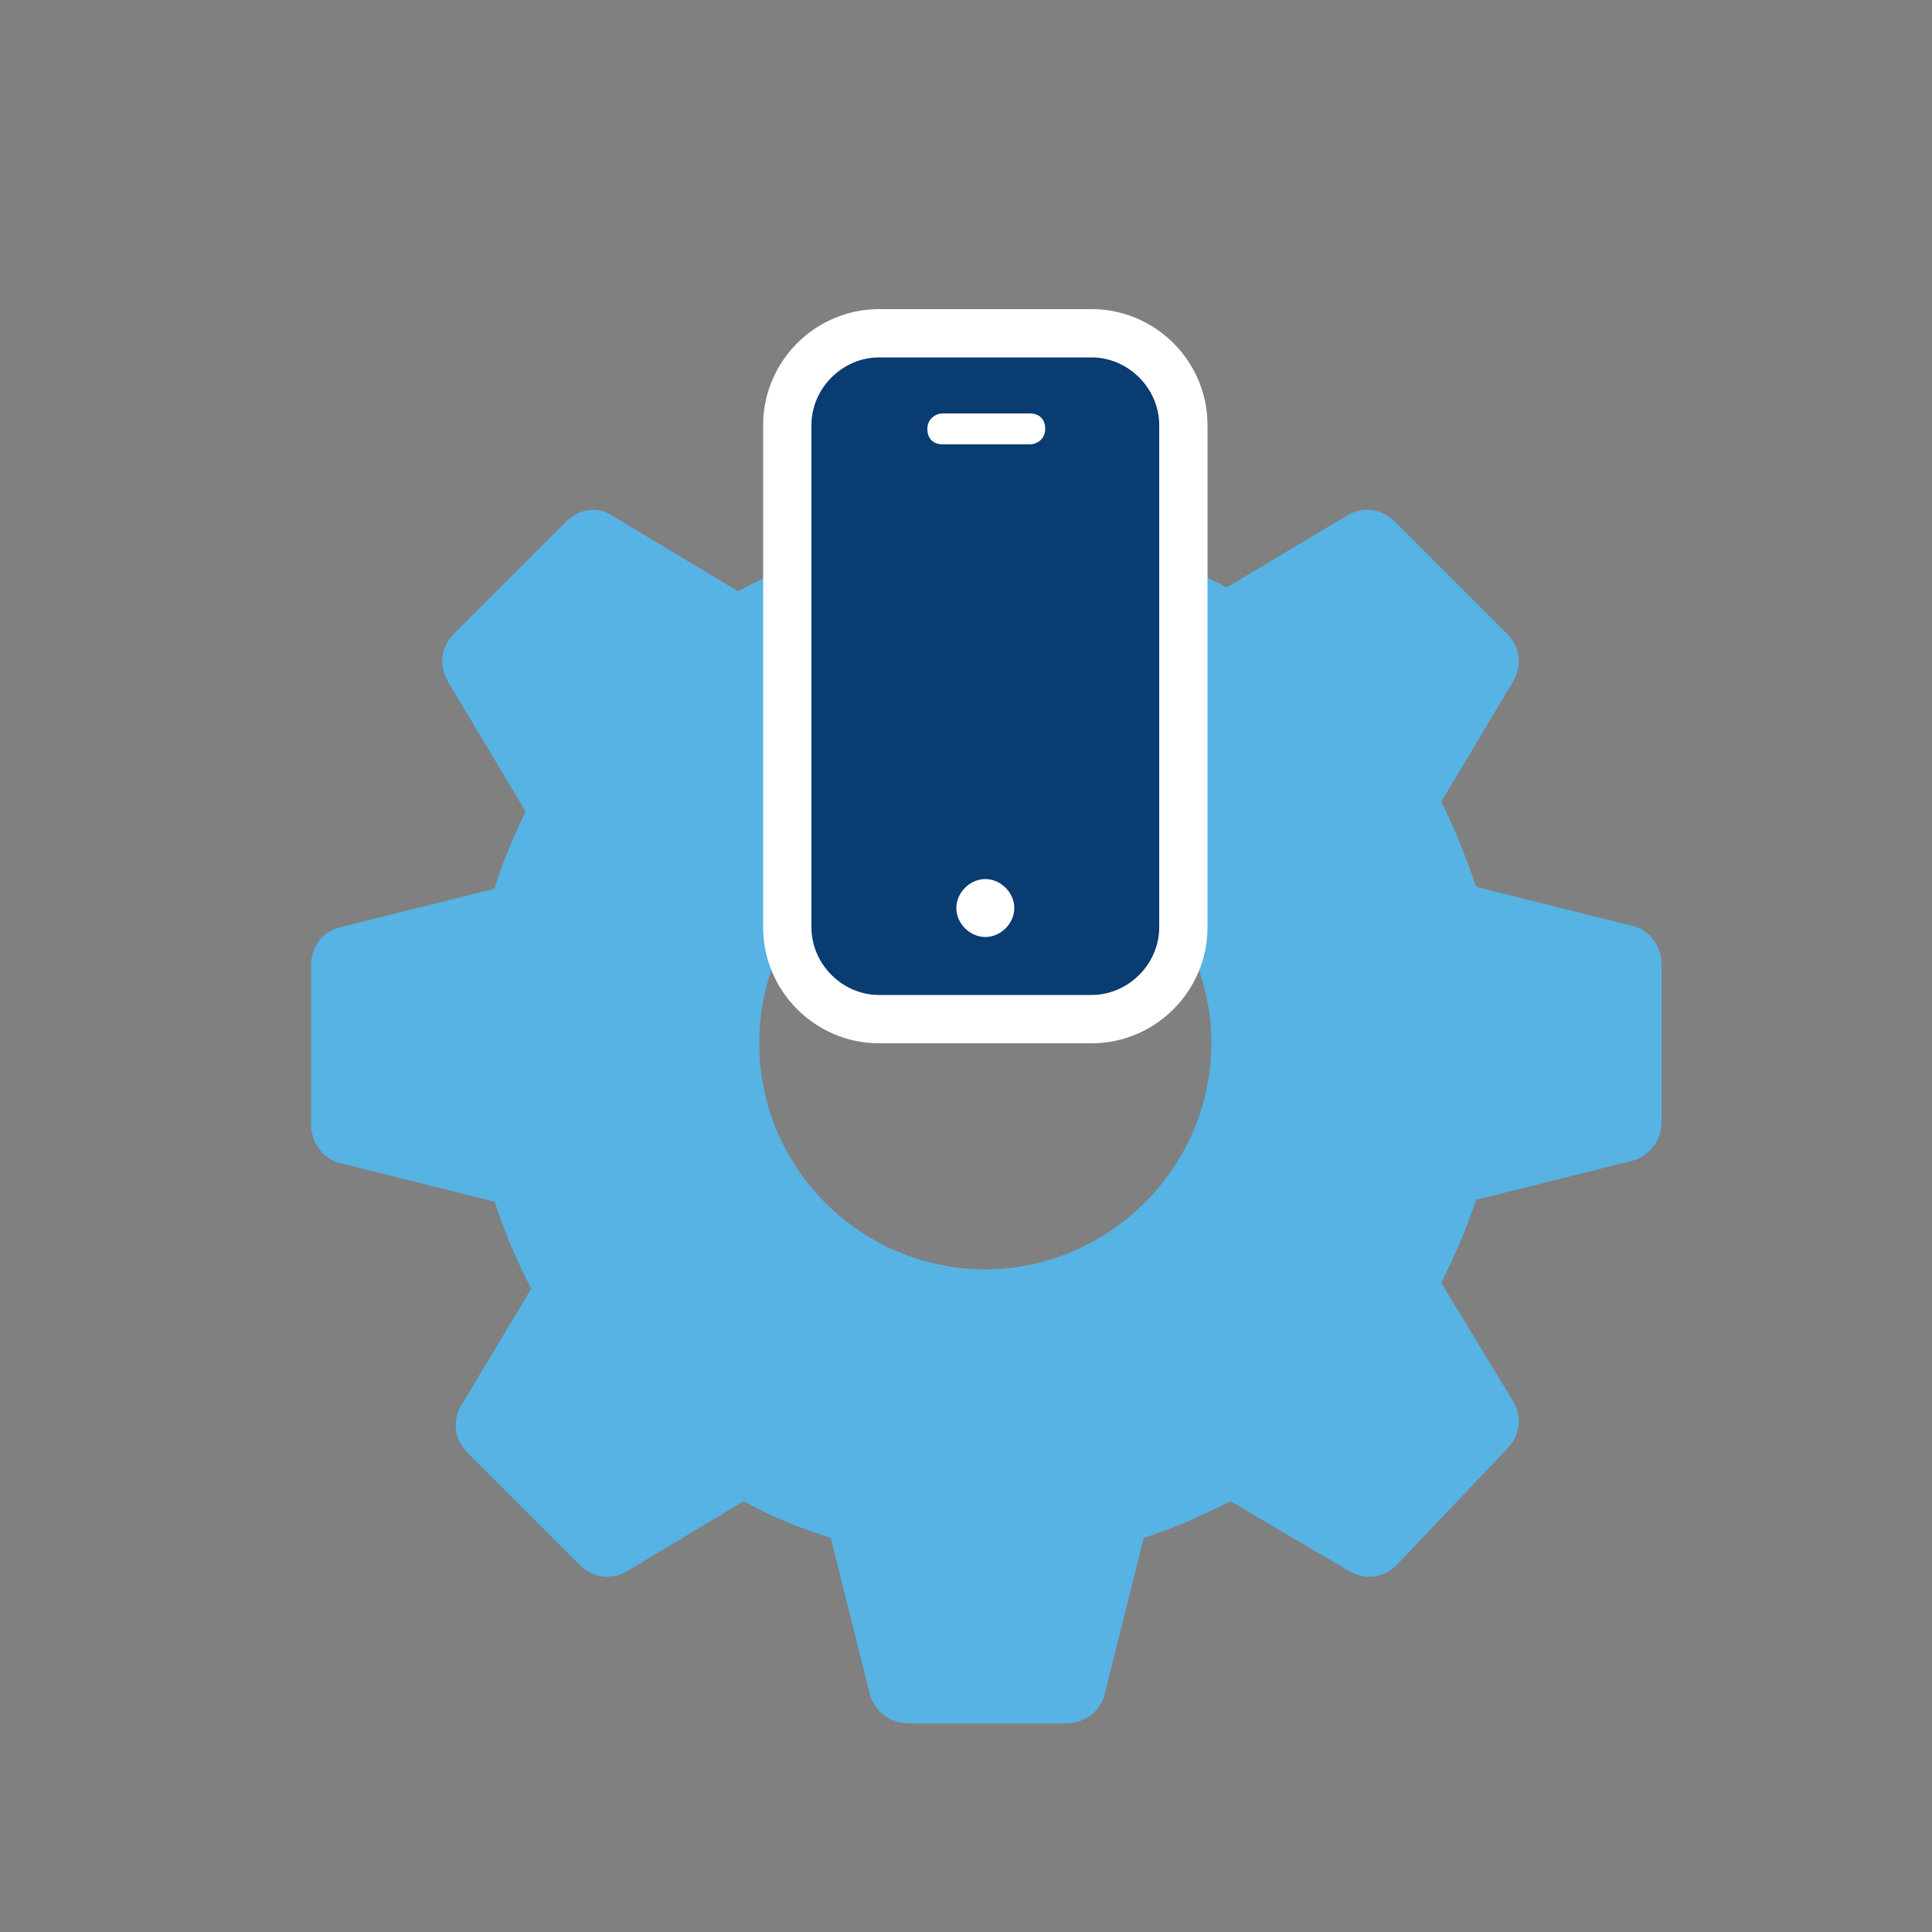
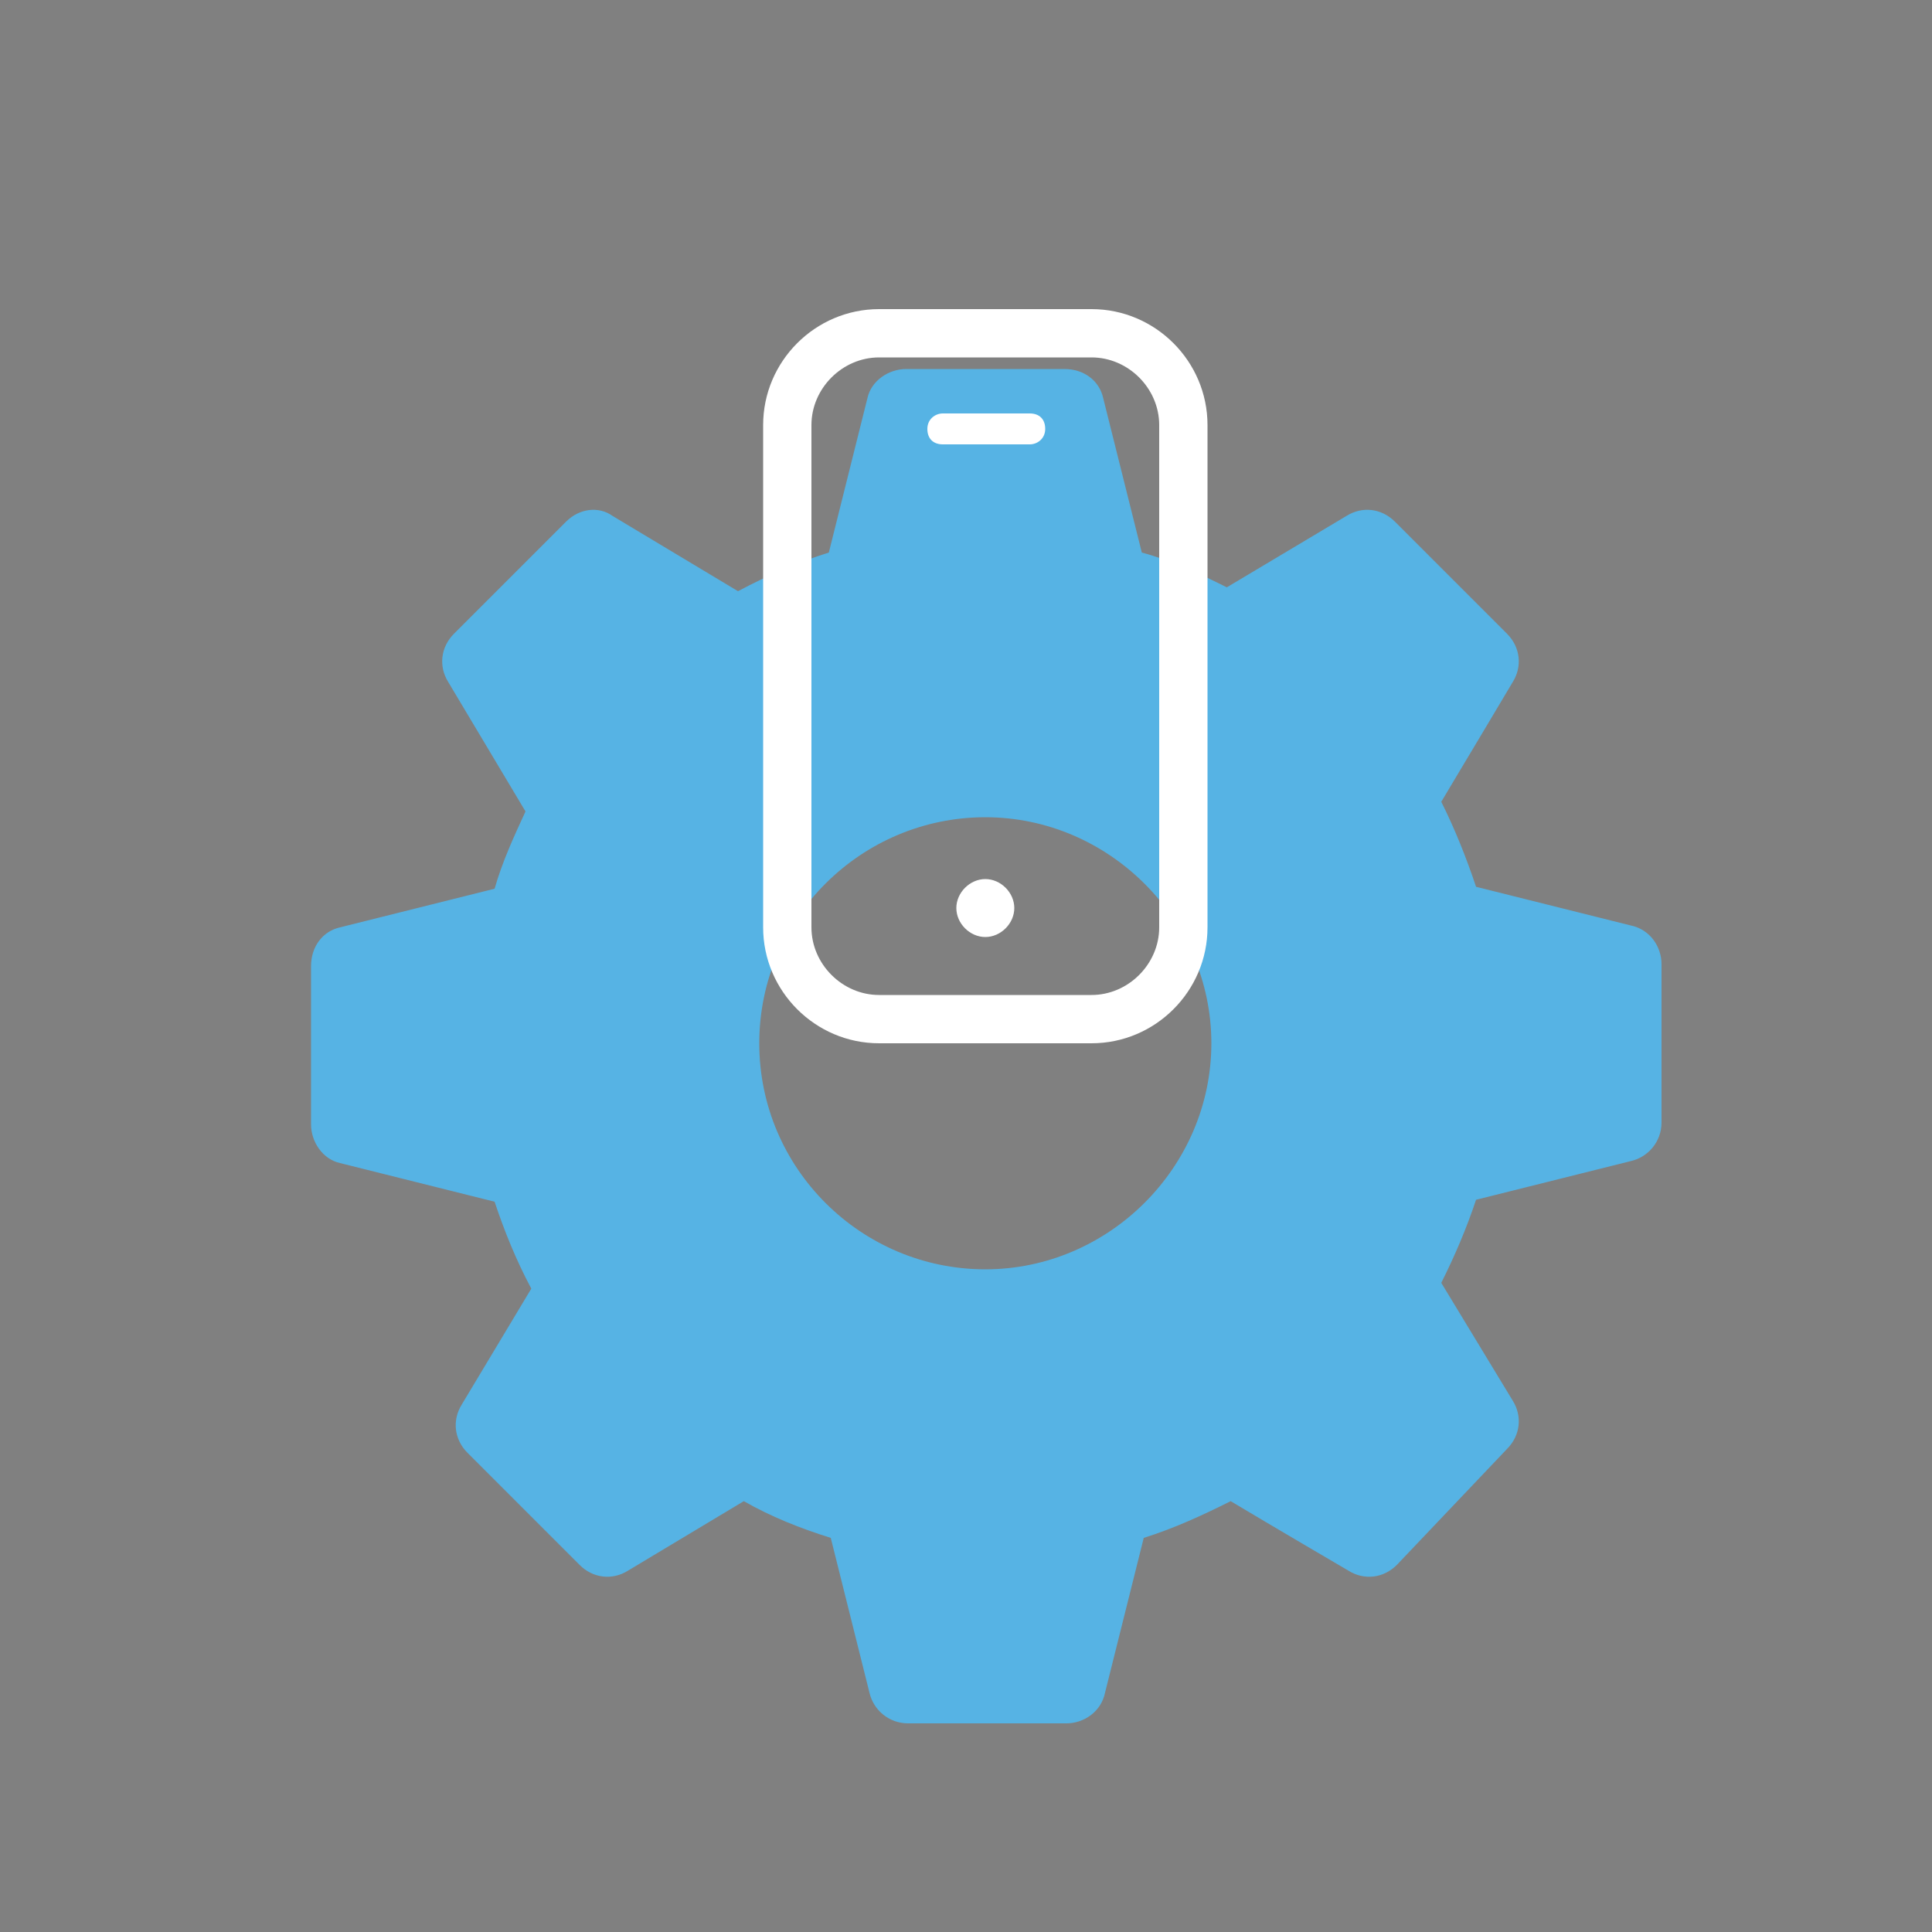
<svg xmlns="http://www.w3.org/2000/svg" version="1.1" id="Layer_2_00000001643408618441617070000009697842835130418345_" x="0px" y="0px" viewBox="0 0 100 100" style="enable-background:new 0 0 100 100;" xml:space="preserve">
  <rect x="0" y="0" width="100" height="100" fill="#808080" stroke="none" />
  <style type="text/css">
	.st0{fill:#56B3E4;}
	.st1{fill:#093C71;}
	.st2{fill:#FFFFFF;}
	.st3{fill:none;}
</style>
  <g id="Layer_1-2">
    <g>
      <path class="st0" d="M84.4,47.9l-8-2c-0.5-1.5-1.1-3-1.8-4.4c1.2-2,3.7-6.2,3.7-6.2c0.5-0.8,0.4-1.8-0.3-2.5L72.2,27    c-0.7-0.7-1.7-0.8-2.5-0.3l-6.2,3.7c-1.4-0.7-2.9-1.4-4.4-1.8l-2-8c-0.2-0.9-1-1.5-2-1.5h-8.2c-0.9,0-1.8,0.6-2,1.5    c0,0-1.4,5.6-2,8c-1.6,0.5-3.2,1.2-4.7,2l-6.5-3.9C31,26.2,30,26.3,29.3,27l-5.8,5.8c-0.7,0.7-0.8,1.7-0.3,2.5l4,6.7    c-0.6,1.3-1.2,2.6-1.6,4l-8,2c-0.9,0.2-1.5,1-1.5,2v8.2c0,0.9,0.6,1.8,1.5,2l8,2c0.5,1.5,1.1,3,1.9,4.5l-3.6,6    c-0.5,0.8-0.4,1.8,0.3,2.5L30,81c0.7,0.7,1.7,0.8,2.5,0.3c0,0,4-2.4,6-3.6c1.4,0.8,2.9,1.4,4.5,1.9l2,8c0.2,0.9,1,1.6,2,1.6h8.2    c0.9,0,1.8-0.6,2-1.6l2-8c1.6-0.5,3.1-1.2,4.5-1.9c2,1.2,6.1,3.6,6.1,3.6c0.8,0.5,1.8,0.4,2.5-0.3l5.7-6c0.7-0.7,0.8-1.7,0.3-2.5    l-3.7-6.1c0.7-1.4,1.3-2.8,1.8-4.3l8-2c0.9-0.2,1.6-1,1.6-2v-8.2C86,49,85.4,48.1,84.4,47.9L84.4,47.9z M51,65.7    c-6.4,0-11.7-5.2-11.7-11.7S44.6,42.3,51,42.3S62.7,47.6,62.7,54S57.4,65.7,51,65.7z" />
      <g>
-         <path class="st1" d="M45.5,52.8c-2.6,0-4.8-2.1-4.8-4.8V22c0-2.6,2.1-4.8,4.8-4.8h11c2.6,0,4.8,2.1,4.8,4.8v26     c0,2.6-2.1,4.8-4.8,4.8H45.5z M51,46.8c-0.1,0-0.2,0.1-0.2,0.2s0.1,0.2,0.2,0.2s0.2-0.1,0.2-0.2S51.1,46.8,51,46.8z" />
        <path class="st2" d="M56.5,18.5c1.9,0,3.5,1.6,3.5,3.5v26c0,1.9-1.6,3.5-3.5,3.5h-11c-1.9,0-3.5-1.6-3.5-3.5V22     c0-1.9,1.6-3.5,3.5-3.5H56.5 M48.8,23h4.5c0.4,0,0.8-0.3,0.8-0.8s-0.3-0.8-0.8-0.8h-4.5c-0.4,0-0.8,0.3-0.8,0.8S48.3,23,48.8,23      M51,48.5c0.8,0,1.5-0.7,1.5-1.5s-0.7-1.5-1.5-1.5s-1.5,0.7-1.5,1.5S50.2,48.5,51,48.5 M56.5,16h-11c-3.3,0-6,2.7-6,6v26     c0,3.3,2.7,6,6,6h11c3.3,0,6-2.7,6-6V22C62.5,18.7,59.8,16,56.5,16L56.5,16z" />
      </g>
      <rect y="0" class="st3" width="100" height="100" />
    </g>
  </g>
</svg>